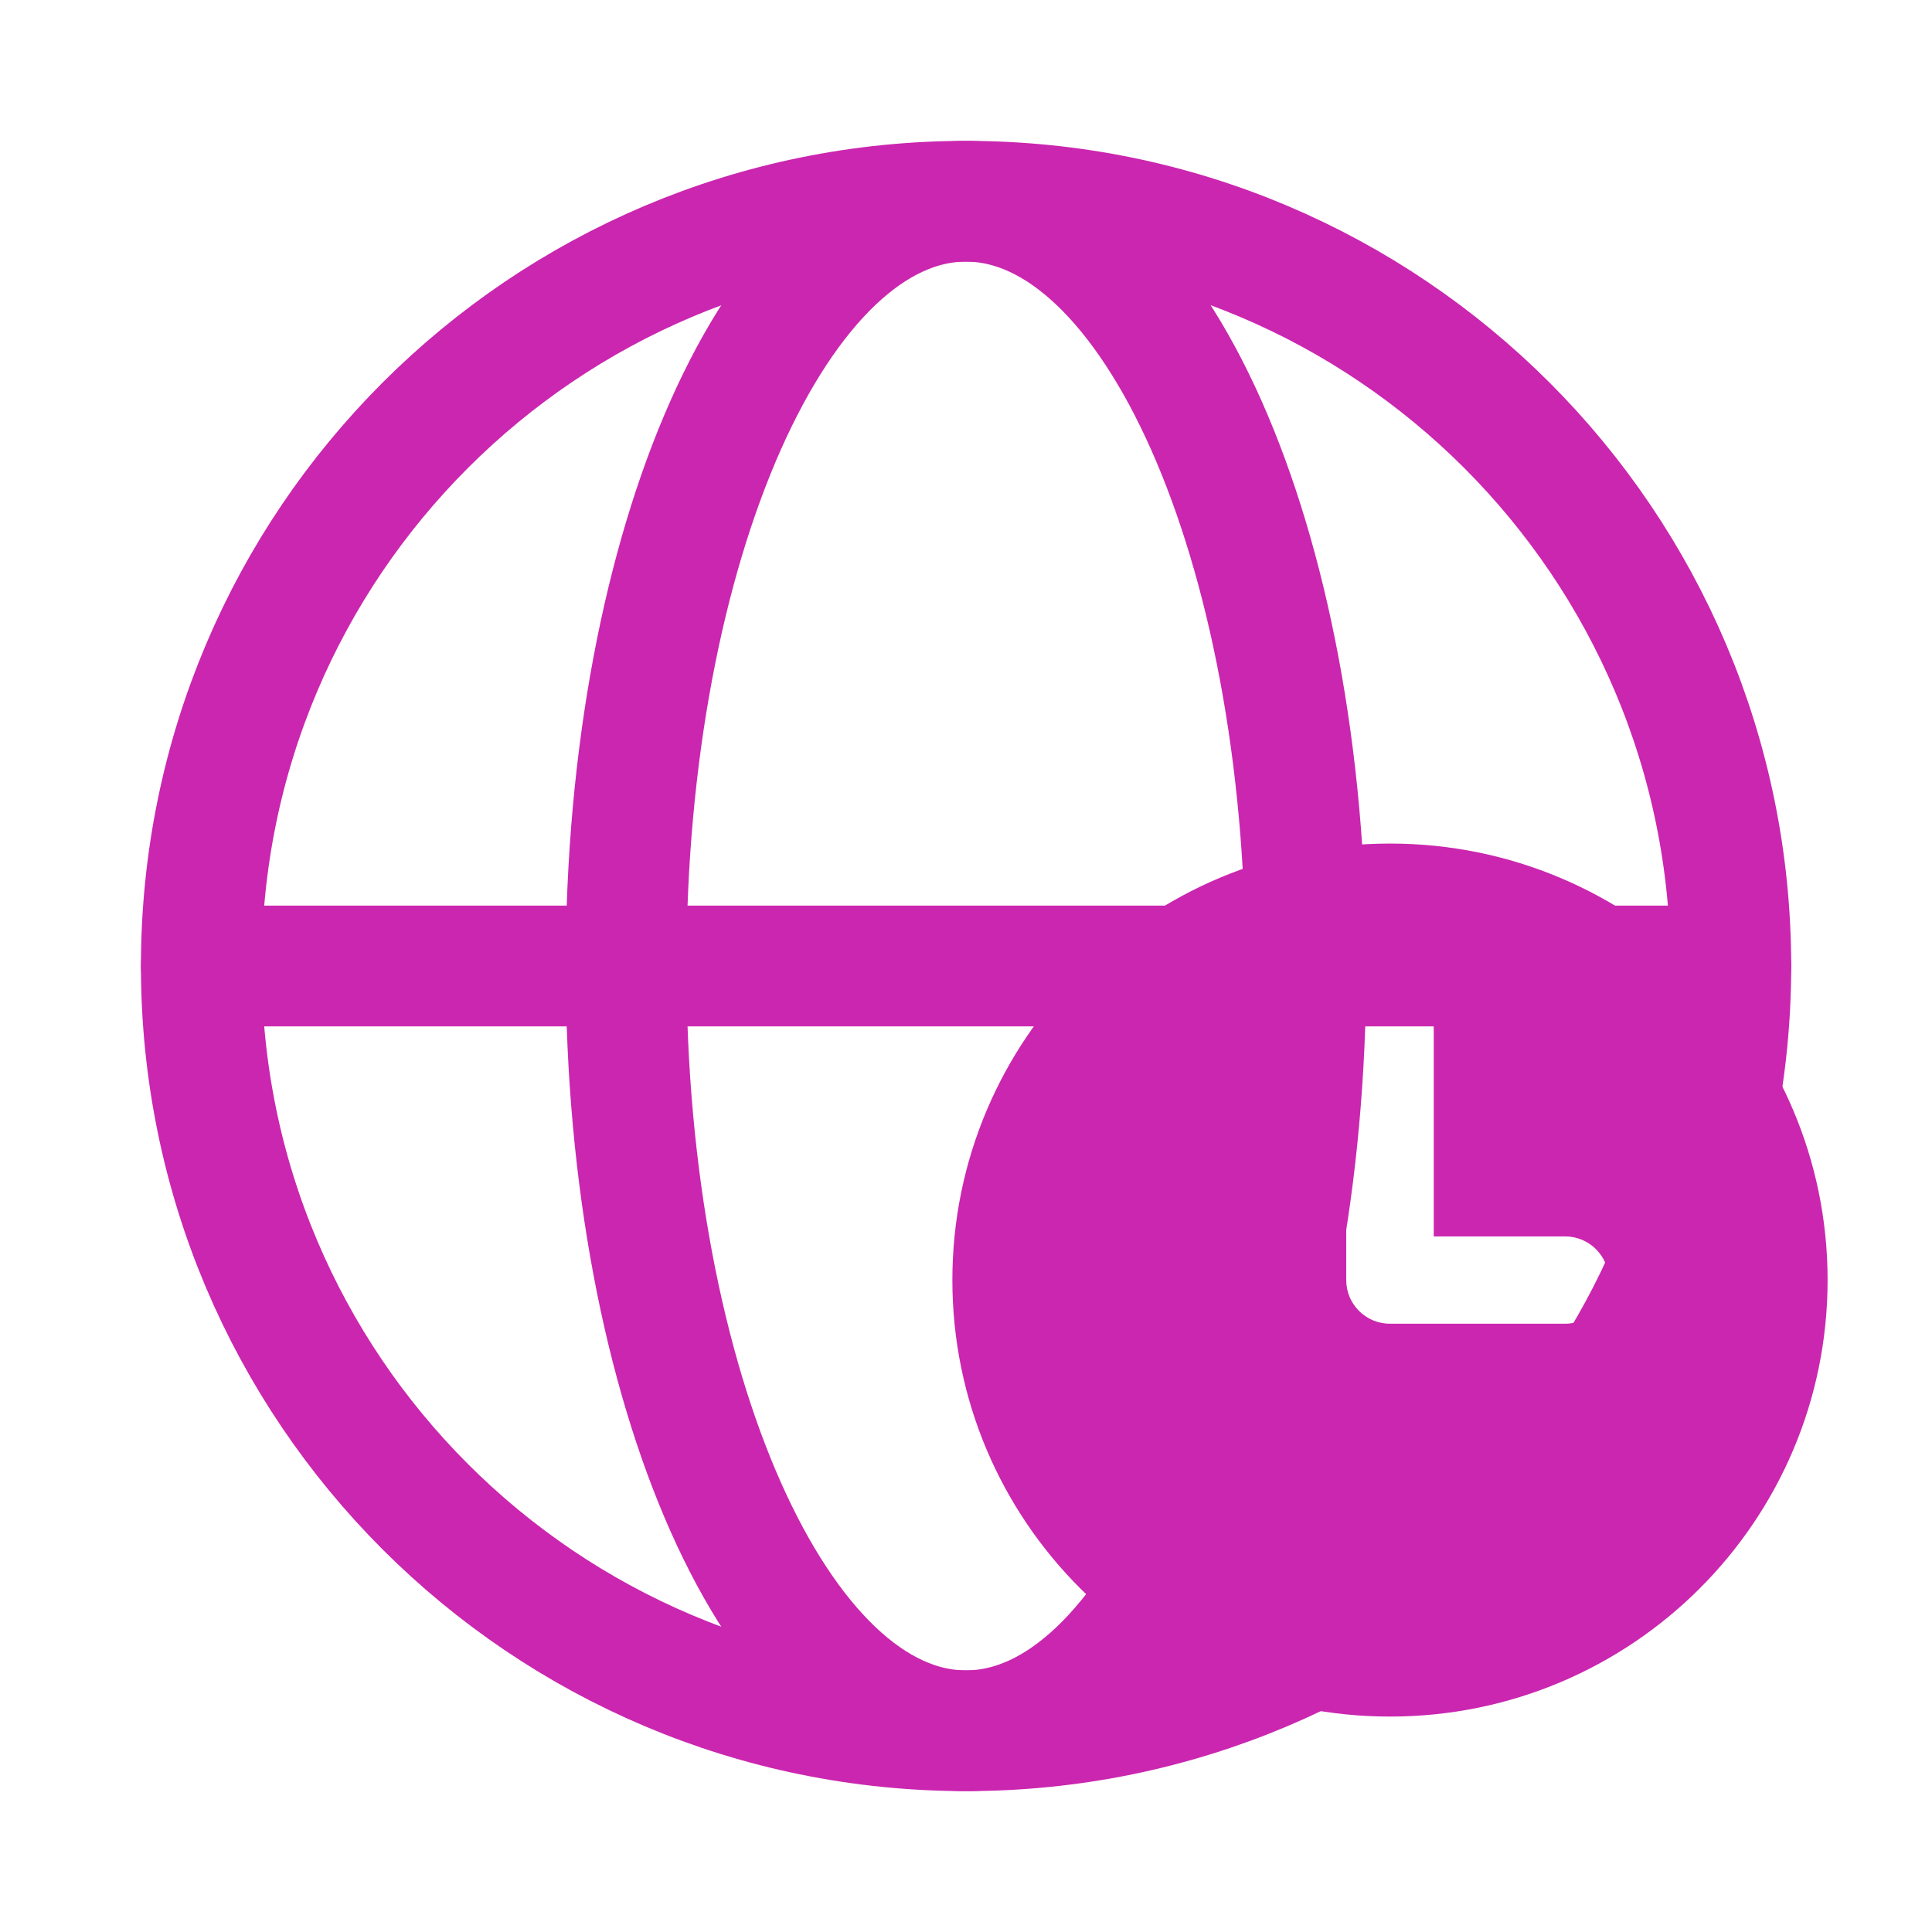
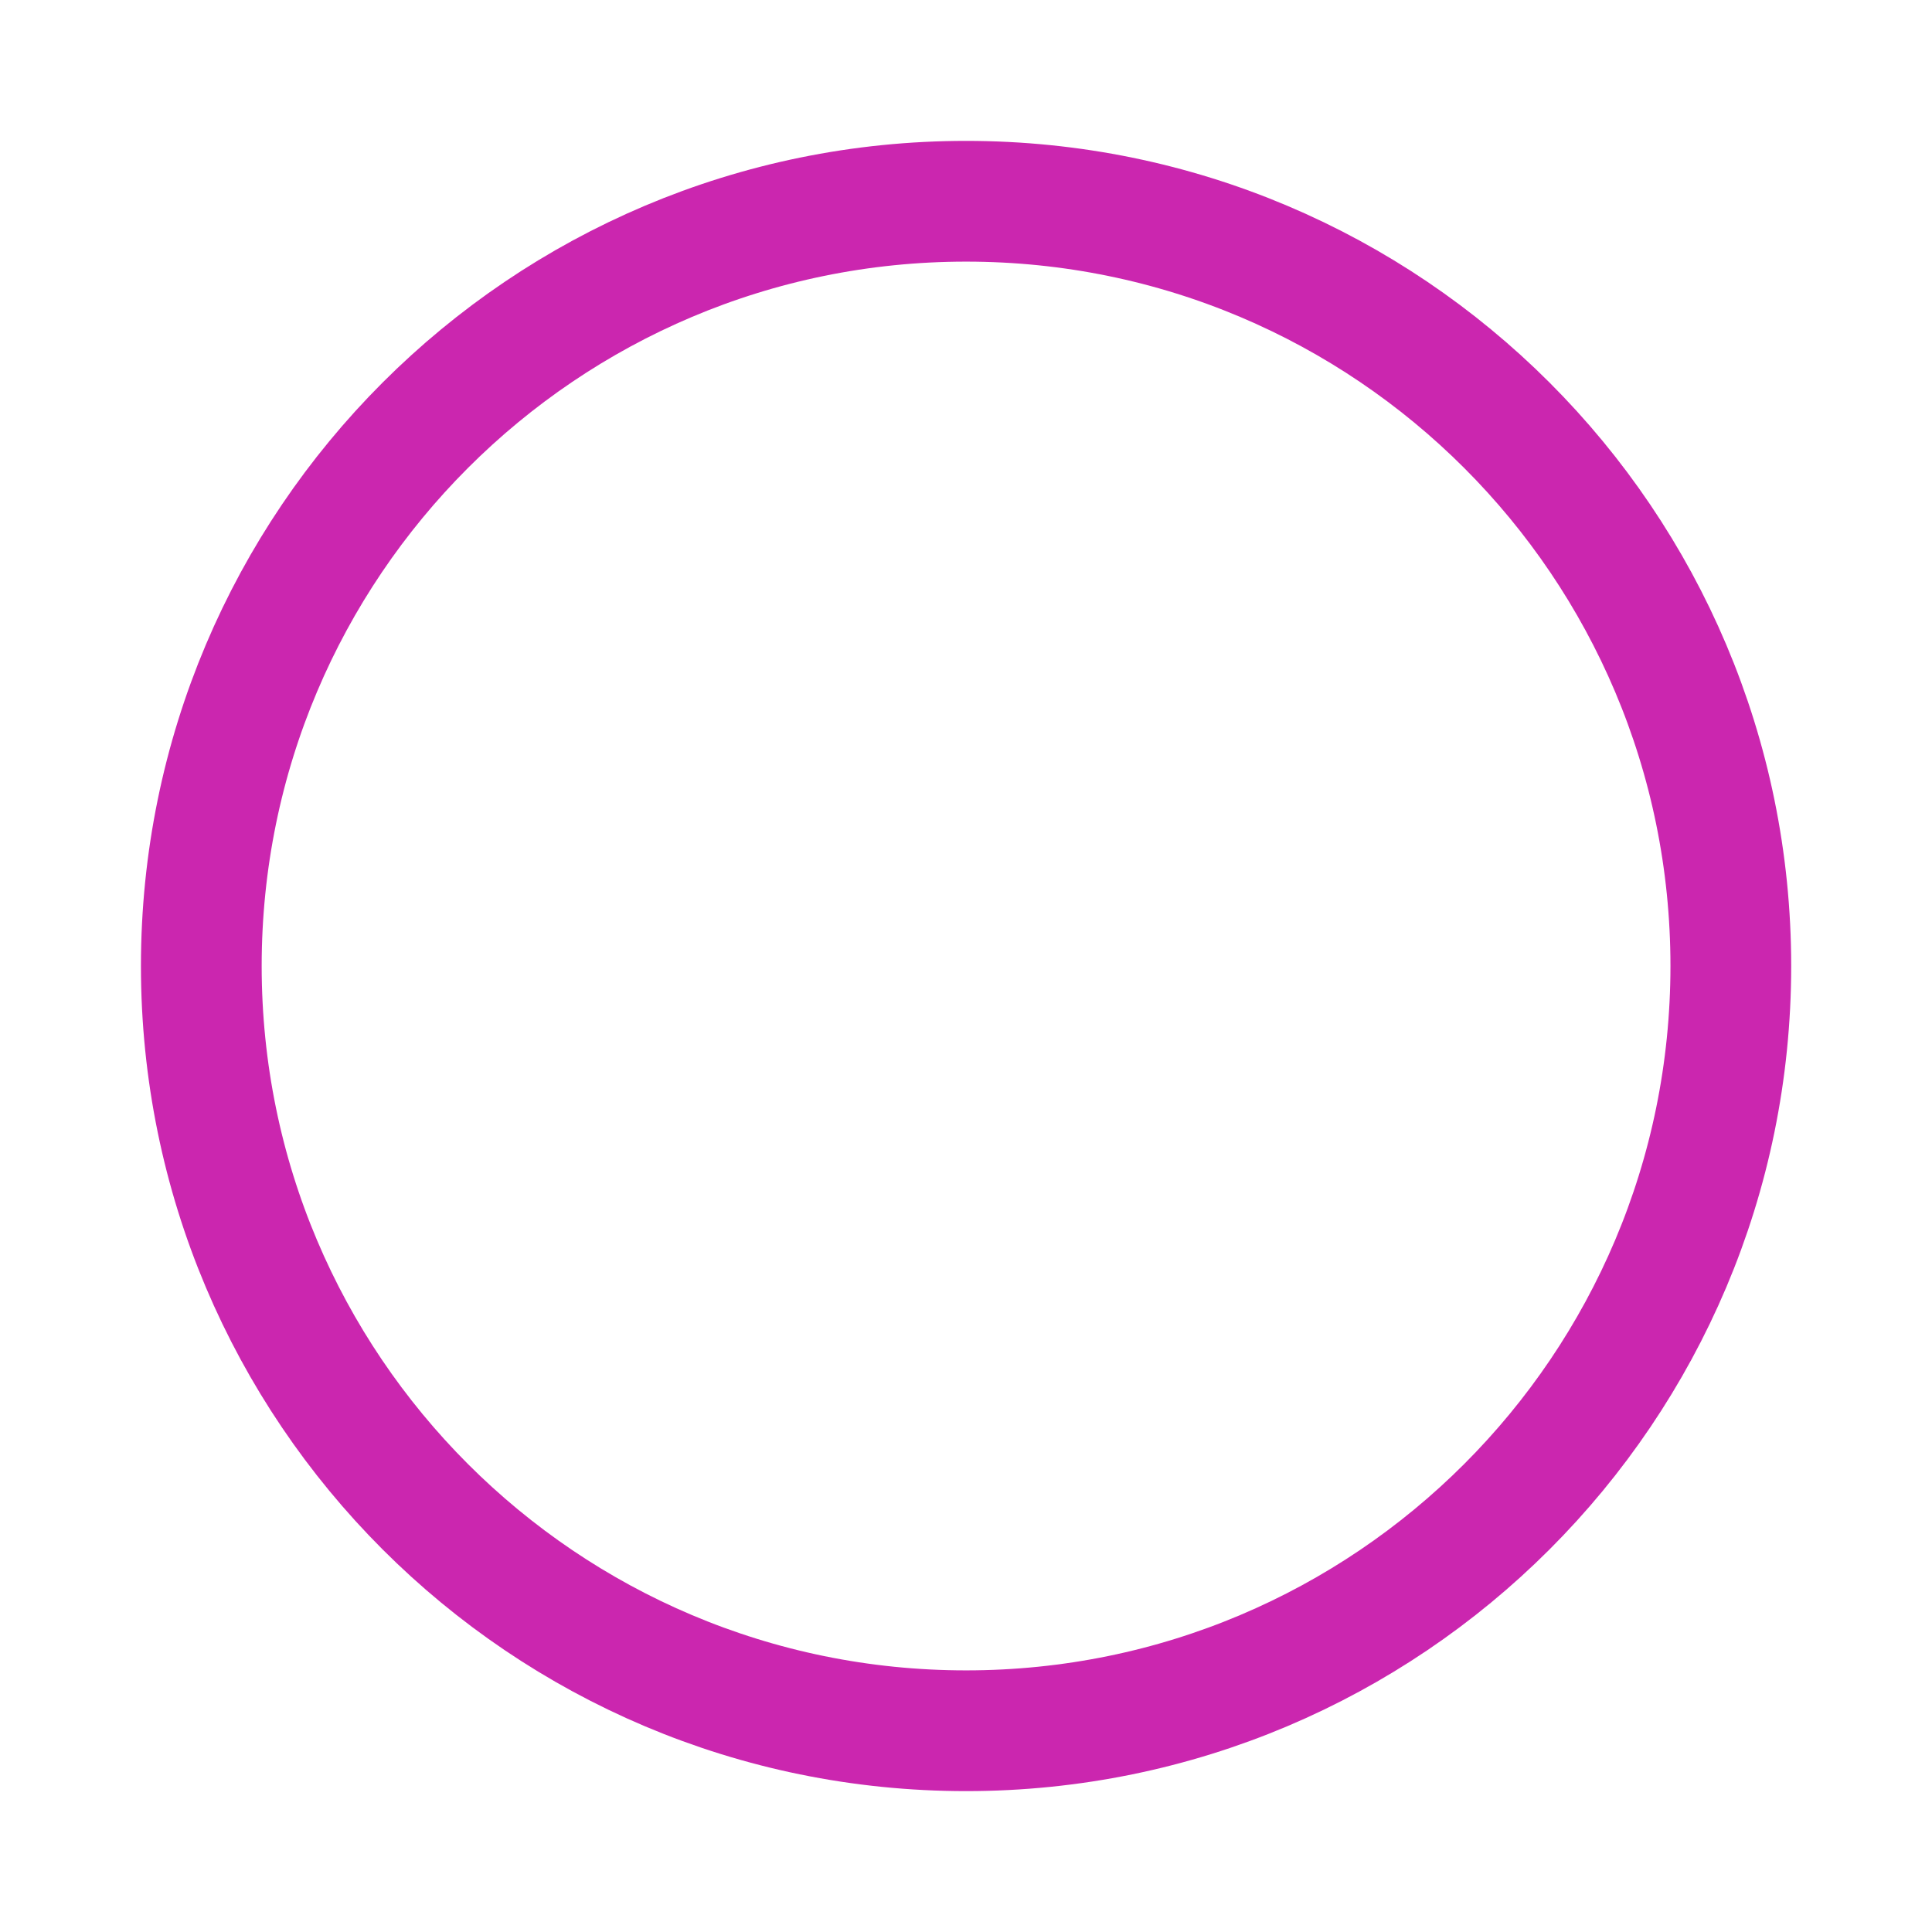
<svg xmlns="http://www.w3.org/2000/svg" width="77" height="77" viewBox="0 0 77 77" fill="none">
  <path d="M38.503 68.979C55.336 68.979 68.982 55.333 68.982 38.5C68.982 21.667 55.336 8.021 38.503 8.021C21.669 8.021 8.023 21.667 8.023 38.5C8.023 55.333 21.669 68.979 38.503 68.979Z" stroke="#CB26AF" stroke-width="4.812" stroke-linecap="round" stroke-linejoin="round" />
-   <path d="M38.499 68.979C45.981 68.979 52.046 55.333 52.046 38.5C52.046 21.667 45.981 8.021 38.499 8.021C31.018 8.021 24.953 21.667 24.953 38.5C24.953 55.333 31.018 68.979 38.499 68.979Z" stroke="#CB26AF" stroke-width="4.812" stroke-linecap="round" stroke-linejoin="round" />
-   <path d="M8.023 38.5H68.982" stroke="#CB26AF" stroke-width="4.812" stroke-linecap="round" stroke-linejoin="round" />
-   <path d="M72.839 51.017C72.839 60.625 65.031 68.414 55.398 68.414C45.766 68.414 37.957 60.625 37.957 51.017C37.957 41.409 45.766 33.62 55.398 33.62C65.031 33.62 72.839 41.409 72.839 51.017ZM64.119 51.017C64.119 50.055 63.339 49.277 62.375 49.277H57.142V40.579C57.142 39.617 56.362 38.839 55.398 38.839C54.434 38.839 53.654 39.617 53.654 40.579V51.017C53.654 51.979 54.434 52.757 55.398 52.757H62.375C63.339 52.757 64.119 51.979 64.119 51.017Z" fill="#CB26AF" />
</svg>